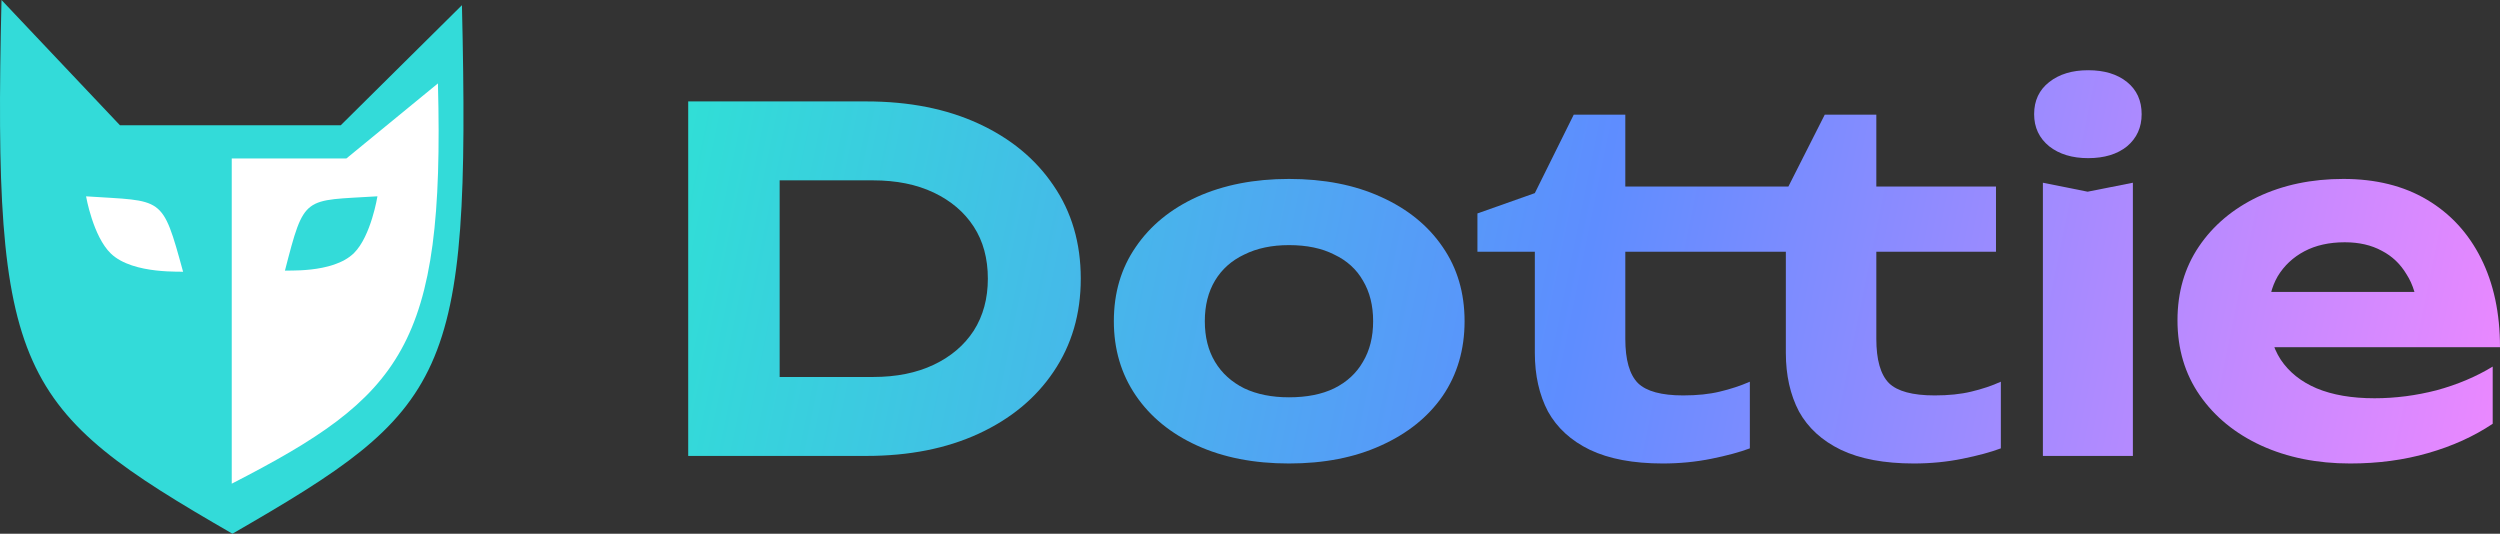
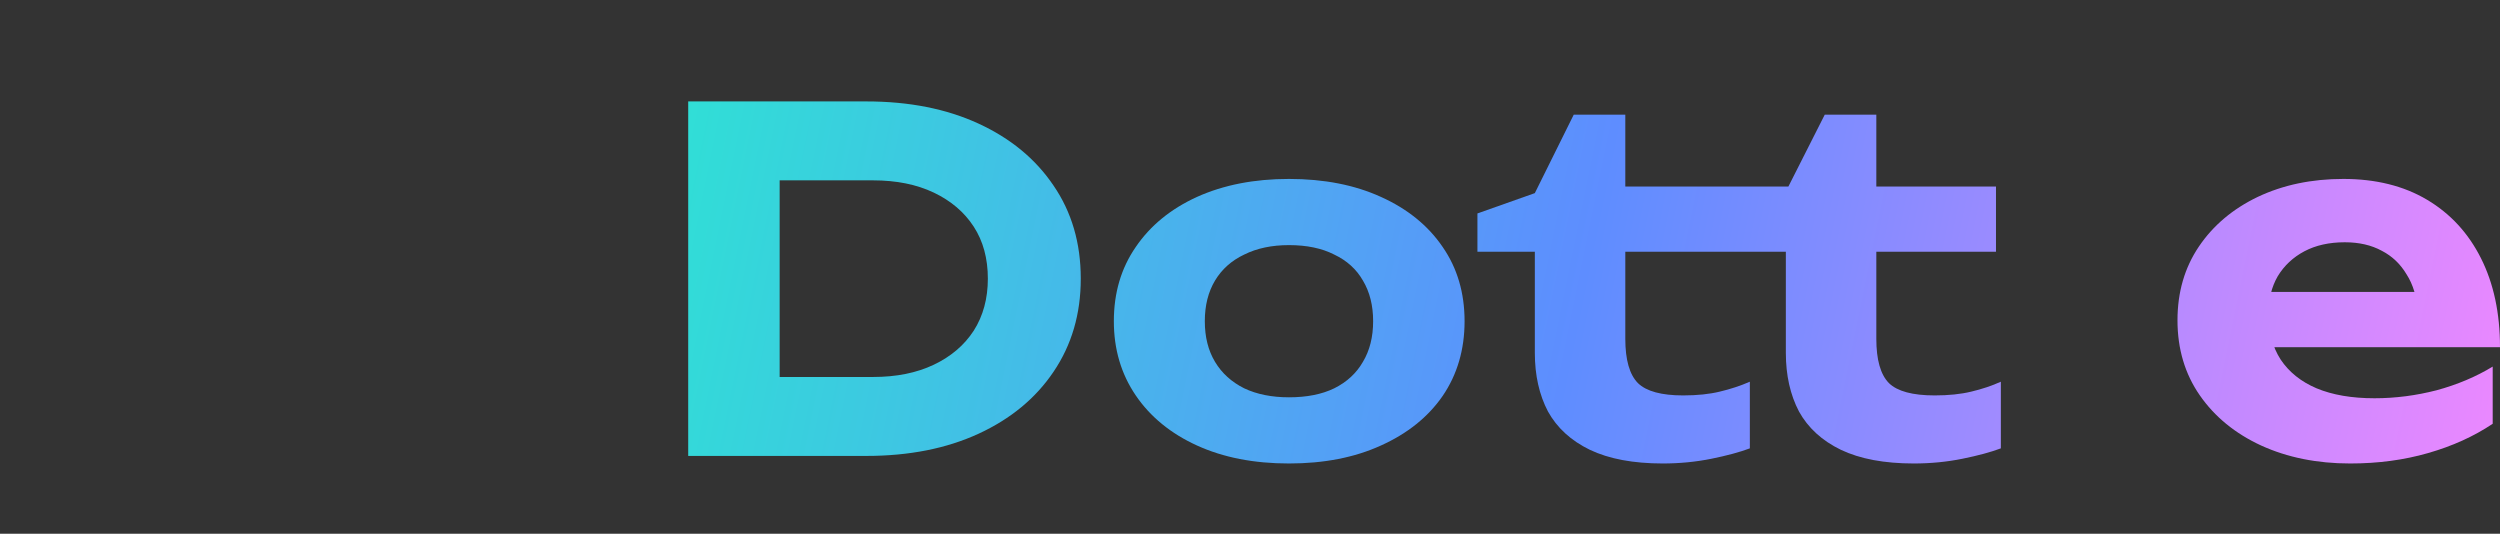
<svg xmlns="http://www.w3.org/2000/svg" width="178" height="38" viewBox="0 0 178 38" fill="none">
  <rect x="0" y="0" width="178" height="38" fill="#333333" stroke="none" />
  <path d="M61.676 7.221C64.724 7.221 67.391 7.748 69.677 8.803C71.963 9.857 73.741 11.327 75.011 13.211C76.304 15.096 76.951 17.306 76.951 19.841C76.951 22.354 76.304 24.564 75.011 26.471C73.741 28.356 71.963 29.825 69.677 30.88C67.391 31.934 64.724 32.462 61.676 32.462H49V7.221H61.676ZM55.511 29.87L52.325 26.841H62.161C63.824 26.841 65.267 26.55 66.491 25.966C67.715 25.383 68.661 24.575 69.331 23.543C70.001 22.489 70.335 21.255 70.335 19.841C70.335 18.405 70.001 17.172 69.331 16.139C68.661 15.107 67.715 14.3 66.491 13.716C65.267 13.133 63.824 12.841 62.161 12.841H52.325L55.511 9.812V29.87Z" fill="url(#paint0_linear_1387_3656)" />
  <path d="M91.775 33C89.281 33 87.099 32.574 85.229 31.721C83.359 30.869 81.904 29.68 80.865 28.154C79.826 26.628 79.306 24.867 79.306 22.87C79.306 20.851 79.826 19.09 80.865 17.587C81.904 16.061 83.359 14.872 85.229 14.019C87.122 13.167 89.304 12.74 91.775 12.74C94.269 12.74 96.451 13.167 98.321 14.019C100.214 14.872 101.681 16.061 102.72 17.587C103.759 19.09 104.278 20.851 104.278 22.87C104.278 24.889 103.759 26.662 102.72 28.188C101.681 29.691 100.214 30.869 98.321 31.721C96.451 32.574 94.269 33 91.775 33ZM91.775 28.288C93.045 28.288 94.119 28.075 94.996 27.649C95.897 27.2 96.578 26.572 97.04 25.764C97.524 24.957 97.767 23.992 97.767 22.87C97.767 21.748 97.524 20.784 97.04 19.976C96.578 19.168 95.897 18.551 94.996 18.125C94.119 17.676 93.045 17.452 91.775 17.452C90.551 17.452 89.489 17.676 88.588 18.125C87.688 18.551 86.995 19.168 86.51 19.976C86.025 20.784 85.783 21.748 85.783 22.87C85.783 23.992 86.025 24.957 86.51 25.764C86.995 26.572 87.688 27.2 88.588 27.649C89.489 28.075 90.551 28.288 91.775 28.288Z" fill="url(#paint1_linear_1387_3656)" />
  <path d="M105.193 17.923V15.197L109.28 13.75L112.051 8.163H115.722V13.279H124.242V17.923H115.722V24.115C115.722 25.619 116.022 26.673 116.623 27.279C117.223 27.862 118.297 28.154 119.844 28.154C120.837 28.154 121.703 28.064 122.441 27.885C123.203 27.705 123.919 27.47 124.589 27.178V31.923C123.873 32.192 122.961 32.439 121.853 32.663C120.744 32.888 119.59 33 118.389 33C116.288 33 114.556 32.675 113.194 32.024C111.855 31.373 110.862 30.465 110.215 29.298C109.592 28.109 109.28 26.718 109.28 25.125V17.923H105.193ZM123.065 17.923V13.279H129.992L125.87 16.173L129.923 8.163H133.594V13.279H142.114V17.923H133.594V24.115C133.594 25.619 133.894 26.673 134.494 27.279C135.095 27.862 136.18 28.154 137.75 28.154C138.743 28.154 139.609 28.064 140.348 27.885C141.11 27.705 141.814 27.47 142.461 27.178V31.923C141.745 32.192 140.833 32.439 139.724 32.663C138.616 32.888 137.462 33 136.261 33C134.16 33 132.428 32.675 131.066 32.024C129.726 31.373 128.733 30.465 128.087 29.298C127.464 28.109 127.152 26.718 127.152 25.125V17.923H123.065Z" fill="url(#paint2_linear_1387_3656)" />
-   <path d="M145.454 13.01L148.64 13.649L151.861 13.01V32.462H145.454V13.01ZM148.675 11.26C147.543 11.26 146.62 10.979 145.904 10.418C145.188 9.835 144.83 9.072 144.83 8.13C144.83 7.165 145.188 6.402 145.904 5.841C146.62 5.28 147.543 5 148.675 5C149.829 5 150.753 5.28 151.446 5.841C152.138 6.402 152.485 7.165 152.485 8.13C152.485 9.072 152.138 9.835 151.446 10.418C150.753 10.979 149.829 11.26 148.675 11.26Z" fill="url(#paint3_linear_1387_3656)" />
  <path d="M167.332 33C164.977 33 162.864 32.574 160.994 31.721C159.147 30.869 157.692 29.68 156.63 28.154C155.568 26.628 155.037 24.845 155.037 22.803C155.037 20.806 155.545 19.056 156.561 17.553C157.577 16.05 158.974 14.872 160.752 14.019C162.553 13.167 164.585 12.74 166.847 12.74C169.156 12.74 171.142 13.234 172.805 14.221C174.467 15.208 175.749 16.599 176.649 18.394C177.55 20.189 178 22.298 178 24.721H160.198V20.784H174.467L172.147 22.197C172.077 21.143 171.812 20.256 171.35 19.538C170.911 18.798 170.323 18.237 169.584 17.856C168.845 17.452 167.967 17.25 166.951 17.25C165.843 17.25 164.885 17.463 164.077 17.889C163.269 18.316 162.634 18.91 162.172 19.673C161.733 20.436 161.514 21.322 161.514 22.332C161.514 23.611 161.802 24.699 162.38 25.596C162.98 26.494 163.834 27.178 164.943 27.649C166.074 28.12 167.448 28.356 169.064 28.356C170.542 28.356 172.02 28.165 173.497 27.784C174.975 27.38 176.303 26.819 177.48 26.101V30.173C176.141 31.07 174.606 31.766 172.874 32.26C171.165 32.753 169.318 33 167.332 33Z" fill="url(#paint4_linear_1387_3656)" />
-   <path d="M32.89 0.369C33.513 27.102 31.931 29.129 16.549 38C1.166 29.129 -0.517 26.733 0.107 0L8.54 8.918H16.448H16.549H24.262L32.89 0.369Z" fill="#33DBD9" />
-   <path d="M31.181 5.938C31.673 24.685 28.615 28.217 16.5 34.438V11.283H24.662L31.181 5.938Z" fill="white" />
-   <path d="M20.285 19.28C21.693 13.822 21.586 14.309 26.874 13.977C26.874 13.977 26.42 16.805 25.209 18.012C23.683 19.533 20.181 19.205 20.285 19.28Z" fill="#33DBD9" />
-   <path d="M13.039 19.361C11.532 13.856 11.647 14.347 6.128 13.979C6.128 13.979 6.622 16.83 7.894 18.053C9.497 19.594 13.147 19.286 13.039 19.361Z" fill="white" />
  <defs>
    <linearGradient id="paint0_linear_1387_3656" x1="49" y1="5" x2="177.333" y2="31.258" gradientUnits="userSpaceOnUse">
      <stop stop-color="#30DFD6" />
      <stop offset="0.5" stop-color="#5E8DFF" />
      <stop offset="1" stop-color="#EA88FF" />
    </linearGradient>
    <linearGradient id="paint1_linear_1387_3656" x1="49" y1="5" x2="177.333" y2="31.258" gradientUnits="userSpaceOnUse">
      <stop stop-color="#30DFD6" />
      <stop offset="0.5" stop-color="#5E8DFF" />
      <stop offset="1" stop-color="#EA88FF" />
    </linearGradient>
    <linearGradient id="paint2_linear_1387_3656" x1="49" y1="5" x2="177.333" y2="31.258" gradientUnits="userSpaceOnUse">
      <stop stop-color="#30DFD6" />
      <stop offset="0.5" stop-color="#5E8DFF" />
      <stop offset="1" stop-color="#EA88FF" />
    </linearGradient>
    <linearGradient id="paint3_linear_1387_3656" x1="49" y1="5" x2="177.333" y2="31.258" gradientUnits="userSpaceOnUse">
      <stop stop-color="#30DFD6" />
      <stop offset="0.5" stop-color="#5E8DFF" />
      <stop offset="1" stop-color="#EA88FF" />
    </linearGradient>
    <linearGradient id="paint4_linear_1387_3656" x1="49" y1="5" x2="177.333" y2="31.258" gradientUnits="userSpaceOnUse">
      <stop stop-color="#30DFD6" />
      <stop offset="0.5" stop-color="#5E8DFF" />
      <stop offset="1" stop-color="#EA88FF" />
    </linearGradient>
  </defs>
</svg>